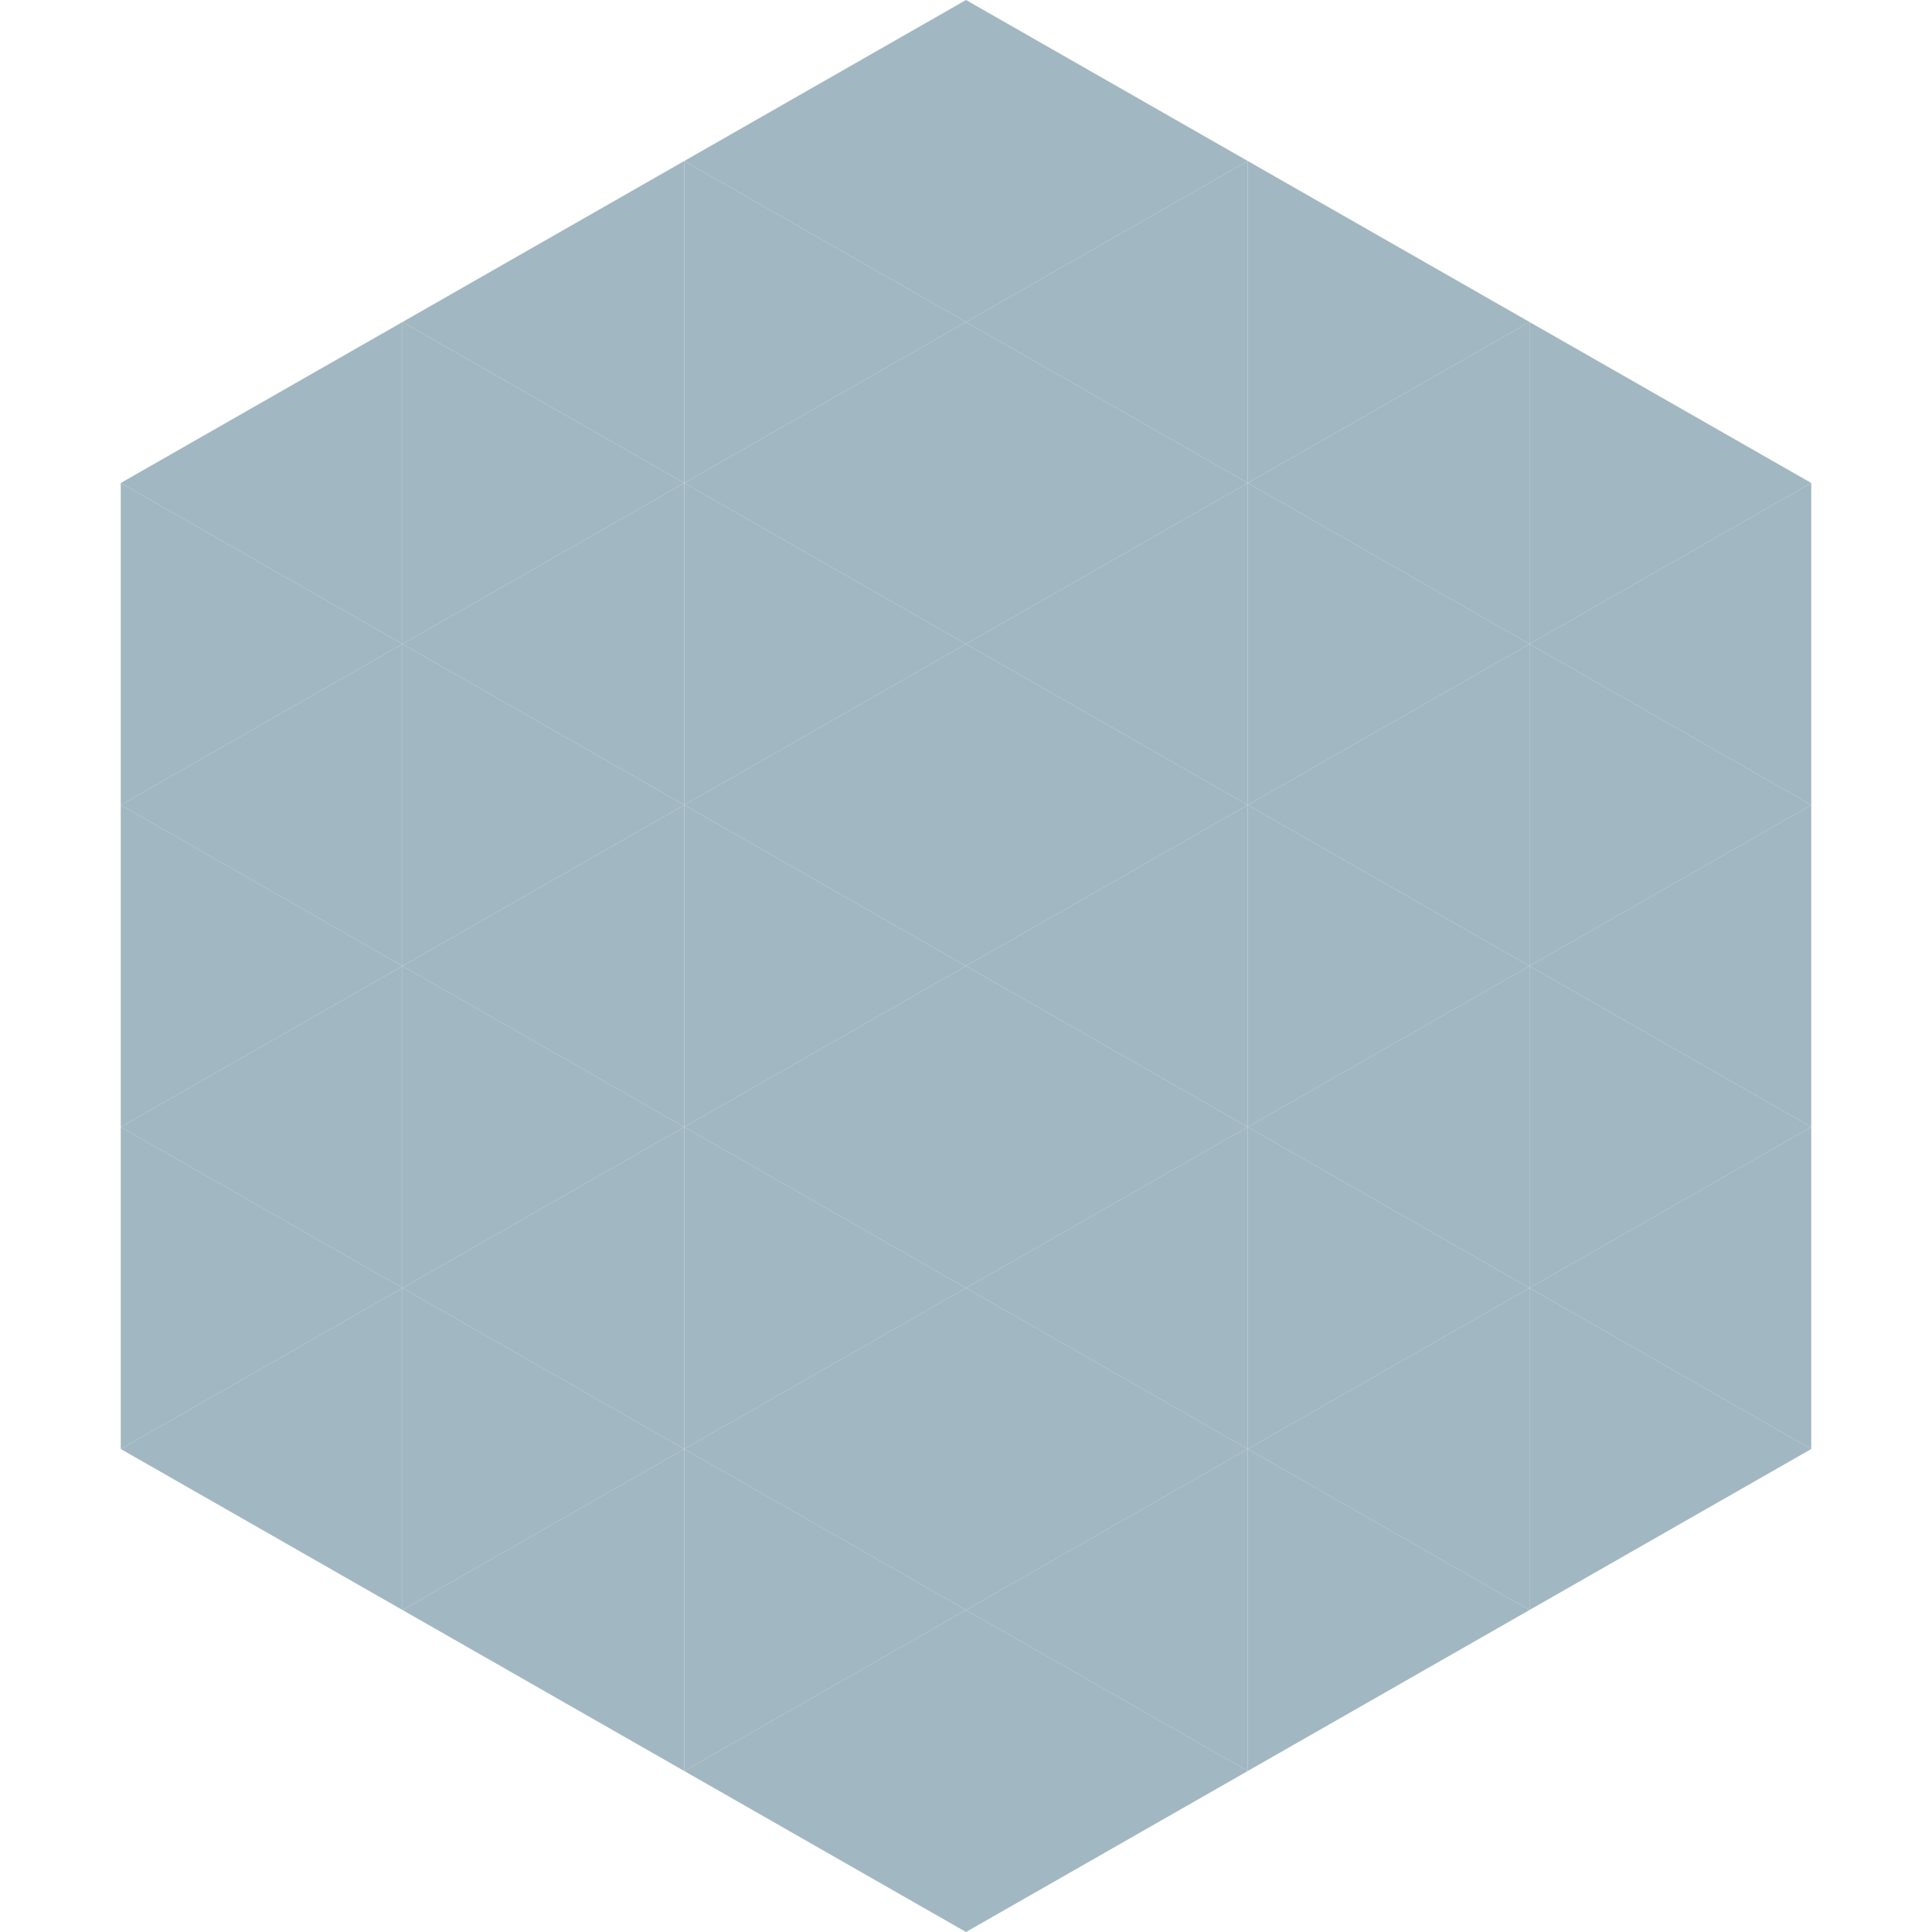
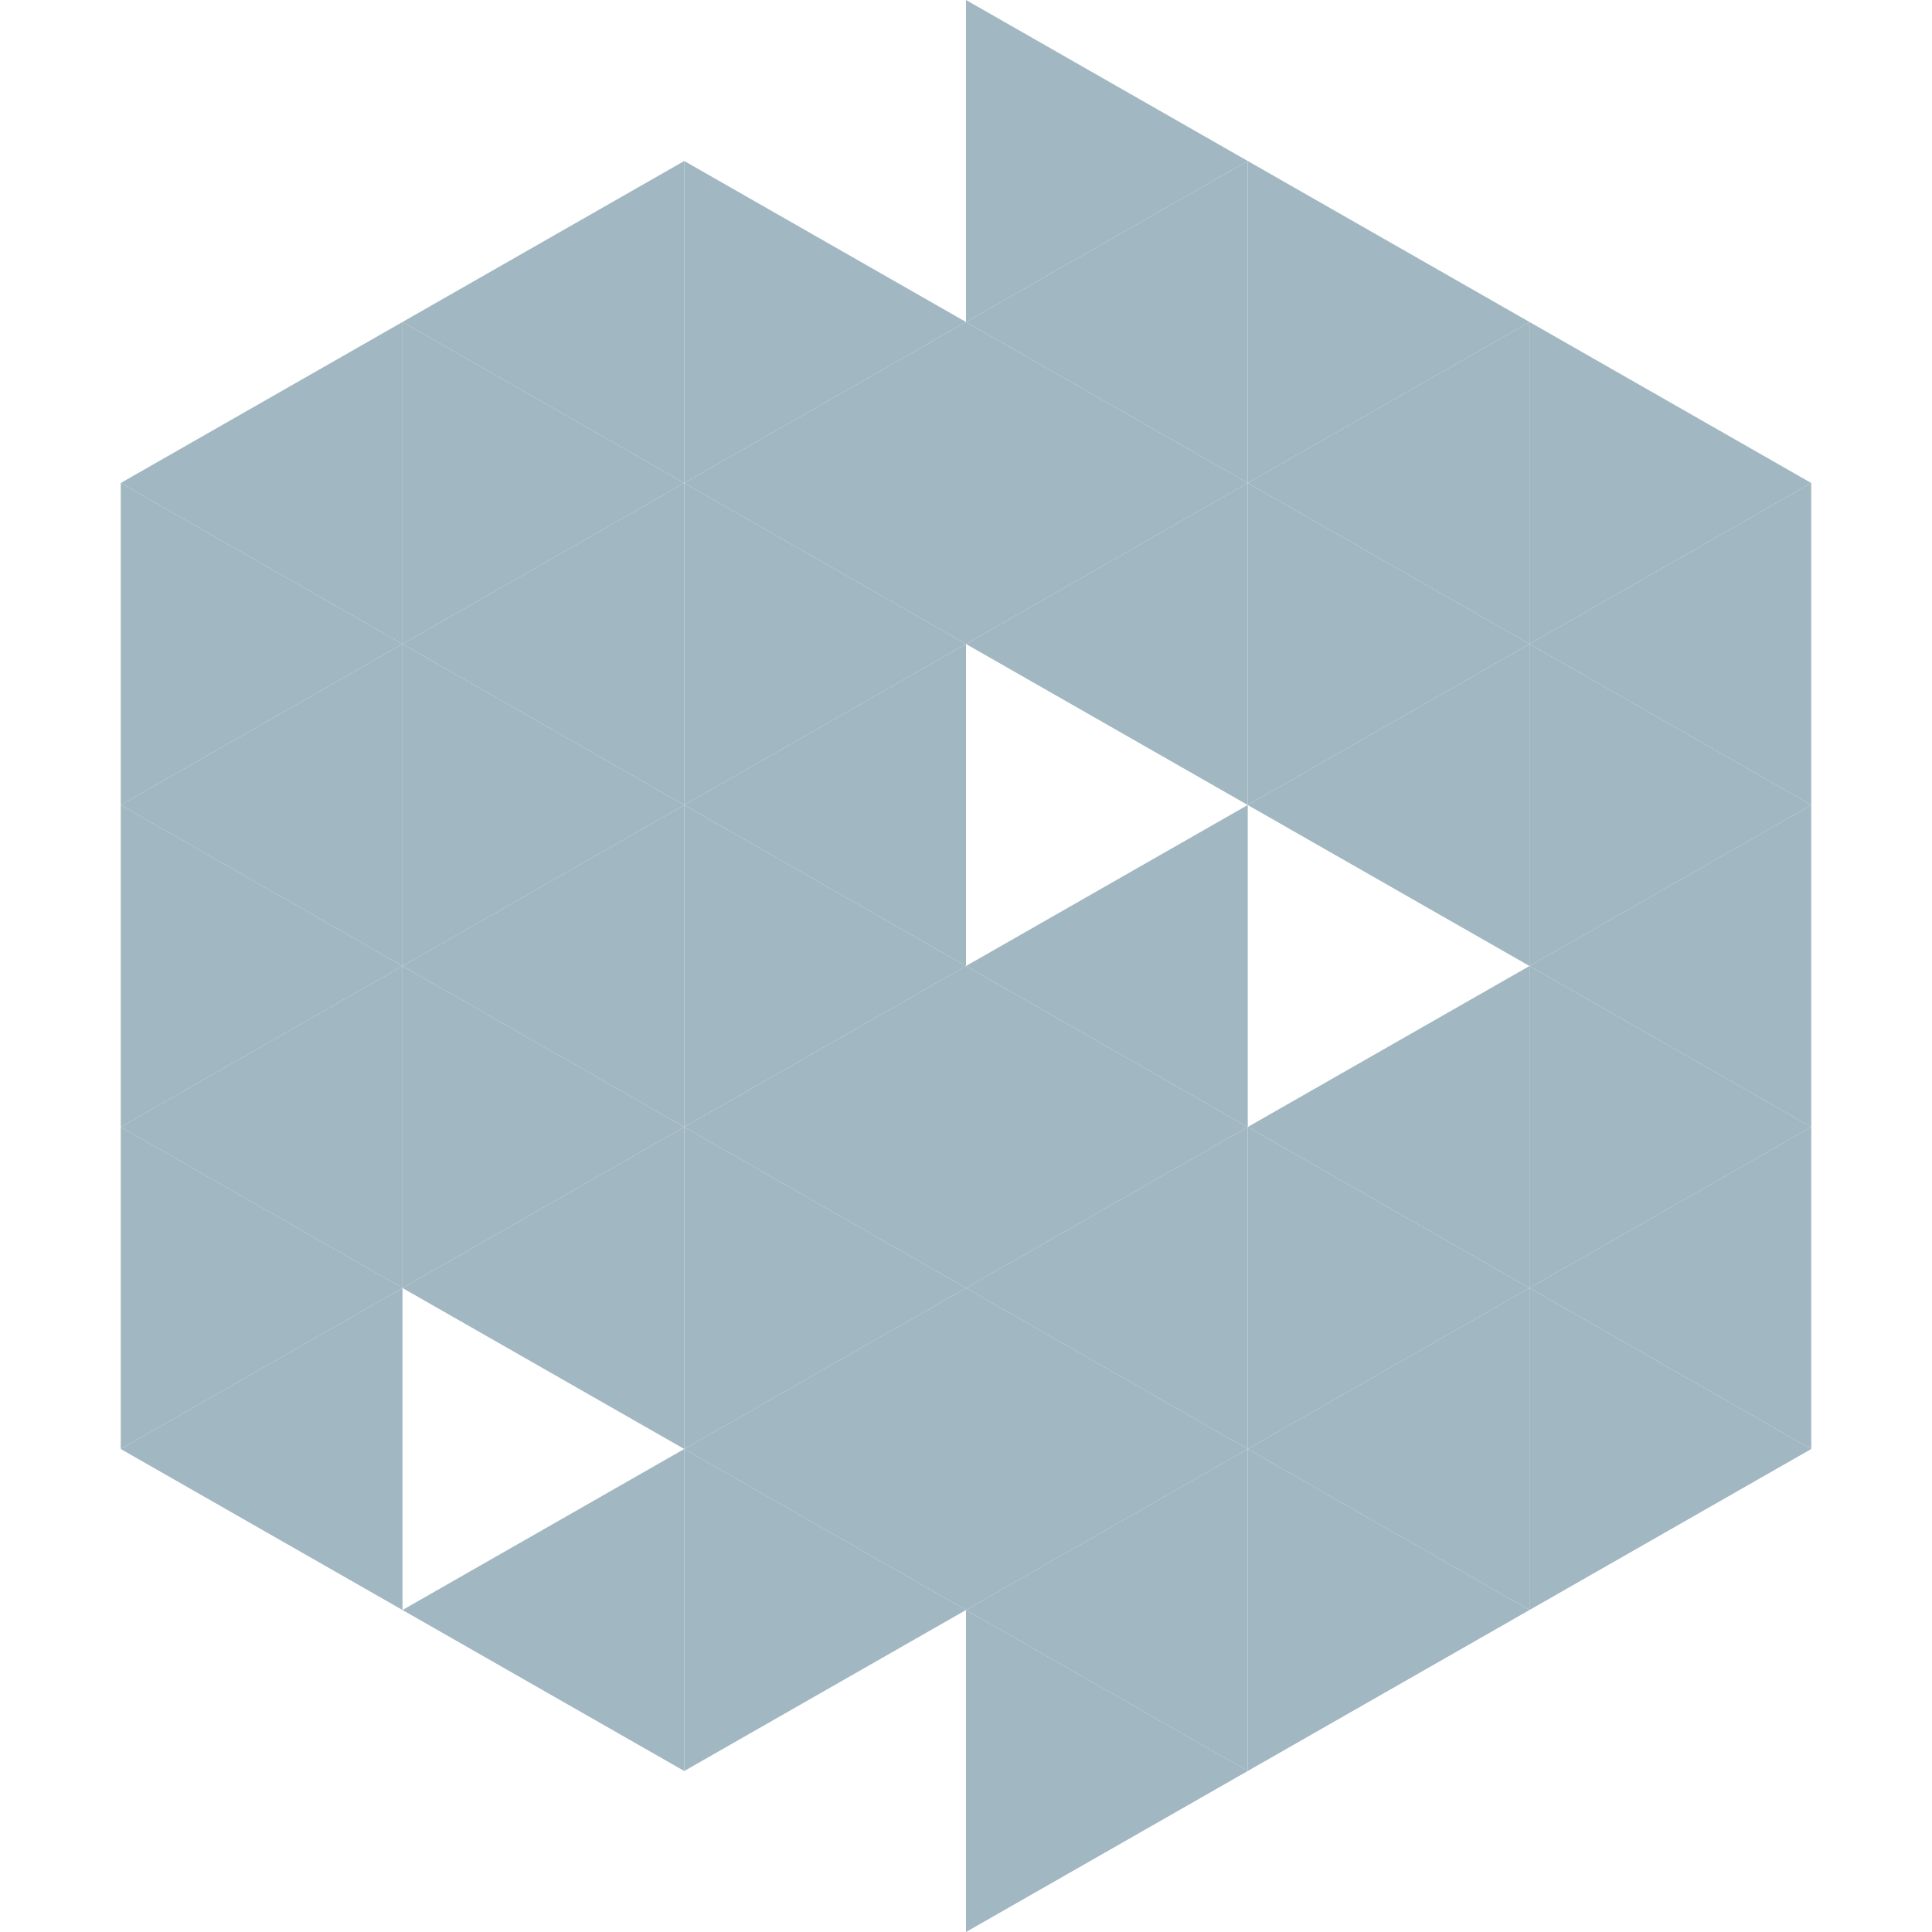
<svg xmlns="http://www.w3.org/2000/svg" width="240" height="240">
  <polygon points="50,40 15,60 50,80" style="fill:rgb(161,183,193)" />
  <polygon points="190,40 225,60 190,80" style="fill:rgb(161,183,193)" />
  <polygon points="15,60 50,80 15,100" style="fill:rgb(161,183,193)" />
  <polygon points="225,60 190,80 225,100" style="fill:rgb(161,183,193)" />
  <polygon points="50,80 15,100 50,120" style="fill:rgb(161,183,193)" />
  <polygon points="190,80 225,100 190,120" style="fill:rgb(161,183,193)" />
  <polygon points="15,100 50,120 15,140" style="fill:rgb(161,183,193)" />
  <polygon points="225,100 190,120 225,140" style="fill:rgb(161,183,193)" />
  <polygon points="50,120 15,140 50,160" style="fill:rgb(161,183,193)" />
  <polygon points="190,120 225,140 190,160" style="fill:rgb(161,183,193)" />
  <polygon points="15,140 50,160 15,180" style="fill:rgb(161,183,193)" />
  <polygon points="225,140 190,160 225,180" style="fill:rgb(161,183,193)" />
  <polygon points="50,160 15,180 50,200" style="fill:rgb(161,183,193)" />
  <polygon points="190,160 225,180 190,200" style="fill:rgb(161,183,193)" />
  <polygon points="15,180 50,200 15,220" style="fill:rgb(255,255,255); fill-opacity:0" />
  <polygon points="225,180 190,200 225,220" style="fill:rgb(255,255,255); fill-opacity:0" />
  <polygon points="50,0 85,20 50,40" style="fill:rgb(255,255,255); fill-opacity:0" />
  <polygon points="190,0 155,20 190,40" style="fill:rgb(255,255,255); fill-opacity:0" />
  <polygon points="85,20 50,40 85,60" style="fill:rgb(161,183,193)" />
  <polygon points="155,20 190,40 155,60" style="fill:rgb(161,183,193)" />
  <polygon points="50,40 85,60 50,80" style="fill:rgb(161,183,193)" />
  <polygon points="190,40 155,60 190,80" style="fill:rgb(161,183,193)" />
  <polygon points="85,60 50,80 85,100" style="fill:rgb(161,183,193)" />
  <polygon points="155,60 190,80 155,100" style="fill:rgb(161,183,193)" />
  <polygon points="50,80 85,100 50,120" style="fill:rgb(161,183,193)" />
  <polygon points="190,80 155,100 190,120" style="fill:rgb(161,183,193)" />
  <polygon points="85,100 50,120 85,140" style="fill:rgb(161,183,193)" />
-   <polygon points="155,100 190,120 155,140" style="fill:rgb(161,183,193)" />
  <polygon points="50,120 85,140 50,160" style="fill:rgb(161,183,193)" />
  <polygon points="190,120 155,140 190,160" style="fill:rgb(161,183,193)" />
  <polygon points="85,140 50,160 85,180" style="fill:rgb(161,183,193)" />
  <polygon points="155,140 190,160 155,180" style="fill:rgb(161,183,193)" />
-   <polygon points="50,160 85,180 50,200" style="fill:rgb(161,183,193)" />
  <polygon points="190,160 155,180 190,200" style="fill:rgb(161,183,193)" />
  <polygon points="85,180 50,200 85,220" style="fill:rgb(161,183,193)" />
  <polygon points="155,180 190,200 155,220" style="fill:rgb(161,183,193)" />
-   <polygon points="120,0 85,20 120,40" style="fill:rgb(161,183,193)" />
  <polygon points="120,0 155,20 120,40" style="fill:rgb(161,183,193)" />
  <polygon points="85,20 120,40 85,60" style="fill:rgb(161,183,193)" />
  <polygon points="155,20 120,40 155,60" style="fill:rgb(161,183,193)" />
  <polygon points="120,40 85,60 120,80" style="fill:rgb(161,183,193)" />
  <polygon points="120,40 155,60 120,80" style="fill:rgb(161,183,193)" />
  <polygon points="85,60 120,80 85,100" style="fill:rgb(161,183,193)" />
  <polygon points="155,60 120,80 155,100" style="fill:rgb(161,183,193)" />
  <polygon points="120,80 85,100 120,120" style="fill:rgb(161,183,193)" />
-   <polygon points="120,80 155,100 120,120" style="fill:rgb(161,183,193)" />
  <polygon points="85,100 120,120 85,140" style="fill:rgb(161,183,193)" />
  <polygon points="155,100 120,120 155,140" style="fill:rgb(161,183,193)" />
  <polygon points="120,120 85,140 120,160" style="fill:rgb(161,183,193)" />
  <polygon points="120,120 155,140 120,160" style="fill:rgb(161,183,193)" />
  <polygon points="85,140 120,160 85,180" style="fill:rgb(161,183,193)" />
  <polygon points="155,140 120,160 155,180" style="fill:rgb(161,183,193)" />
  <polygon points="120,160 85,180 120,200" style="fill:rgb(161,183,193)" />
  <polygon points="120,160 155,180 120,200" style="fill:rgb(161,183,193)" />
  <polygon points="85,180 120,200 85,220" style="fill:rgb(161,183,193)" />
  <polygon points="155,180 120,200 155,220" style="fill:rgb(161,183,193)" />
-   <polygon points="120,200 85,220 120,240" style="fill:rgb(161,183,193)" />
  <polygon points="120,200 155,220 120,240" style="fill:rgb(161,183,193)" />
  <polygon points="85,220 120,240 85,260" style="fill:rgb(255,255,255); fill-opacity:0" />
  <polygon points="155,220 120,240 155,260" style="fill:rgb(255,255,255); fill-opacity:0" />
</svg>